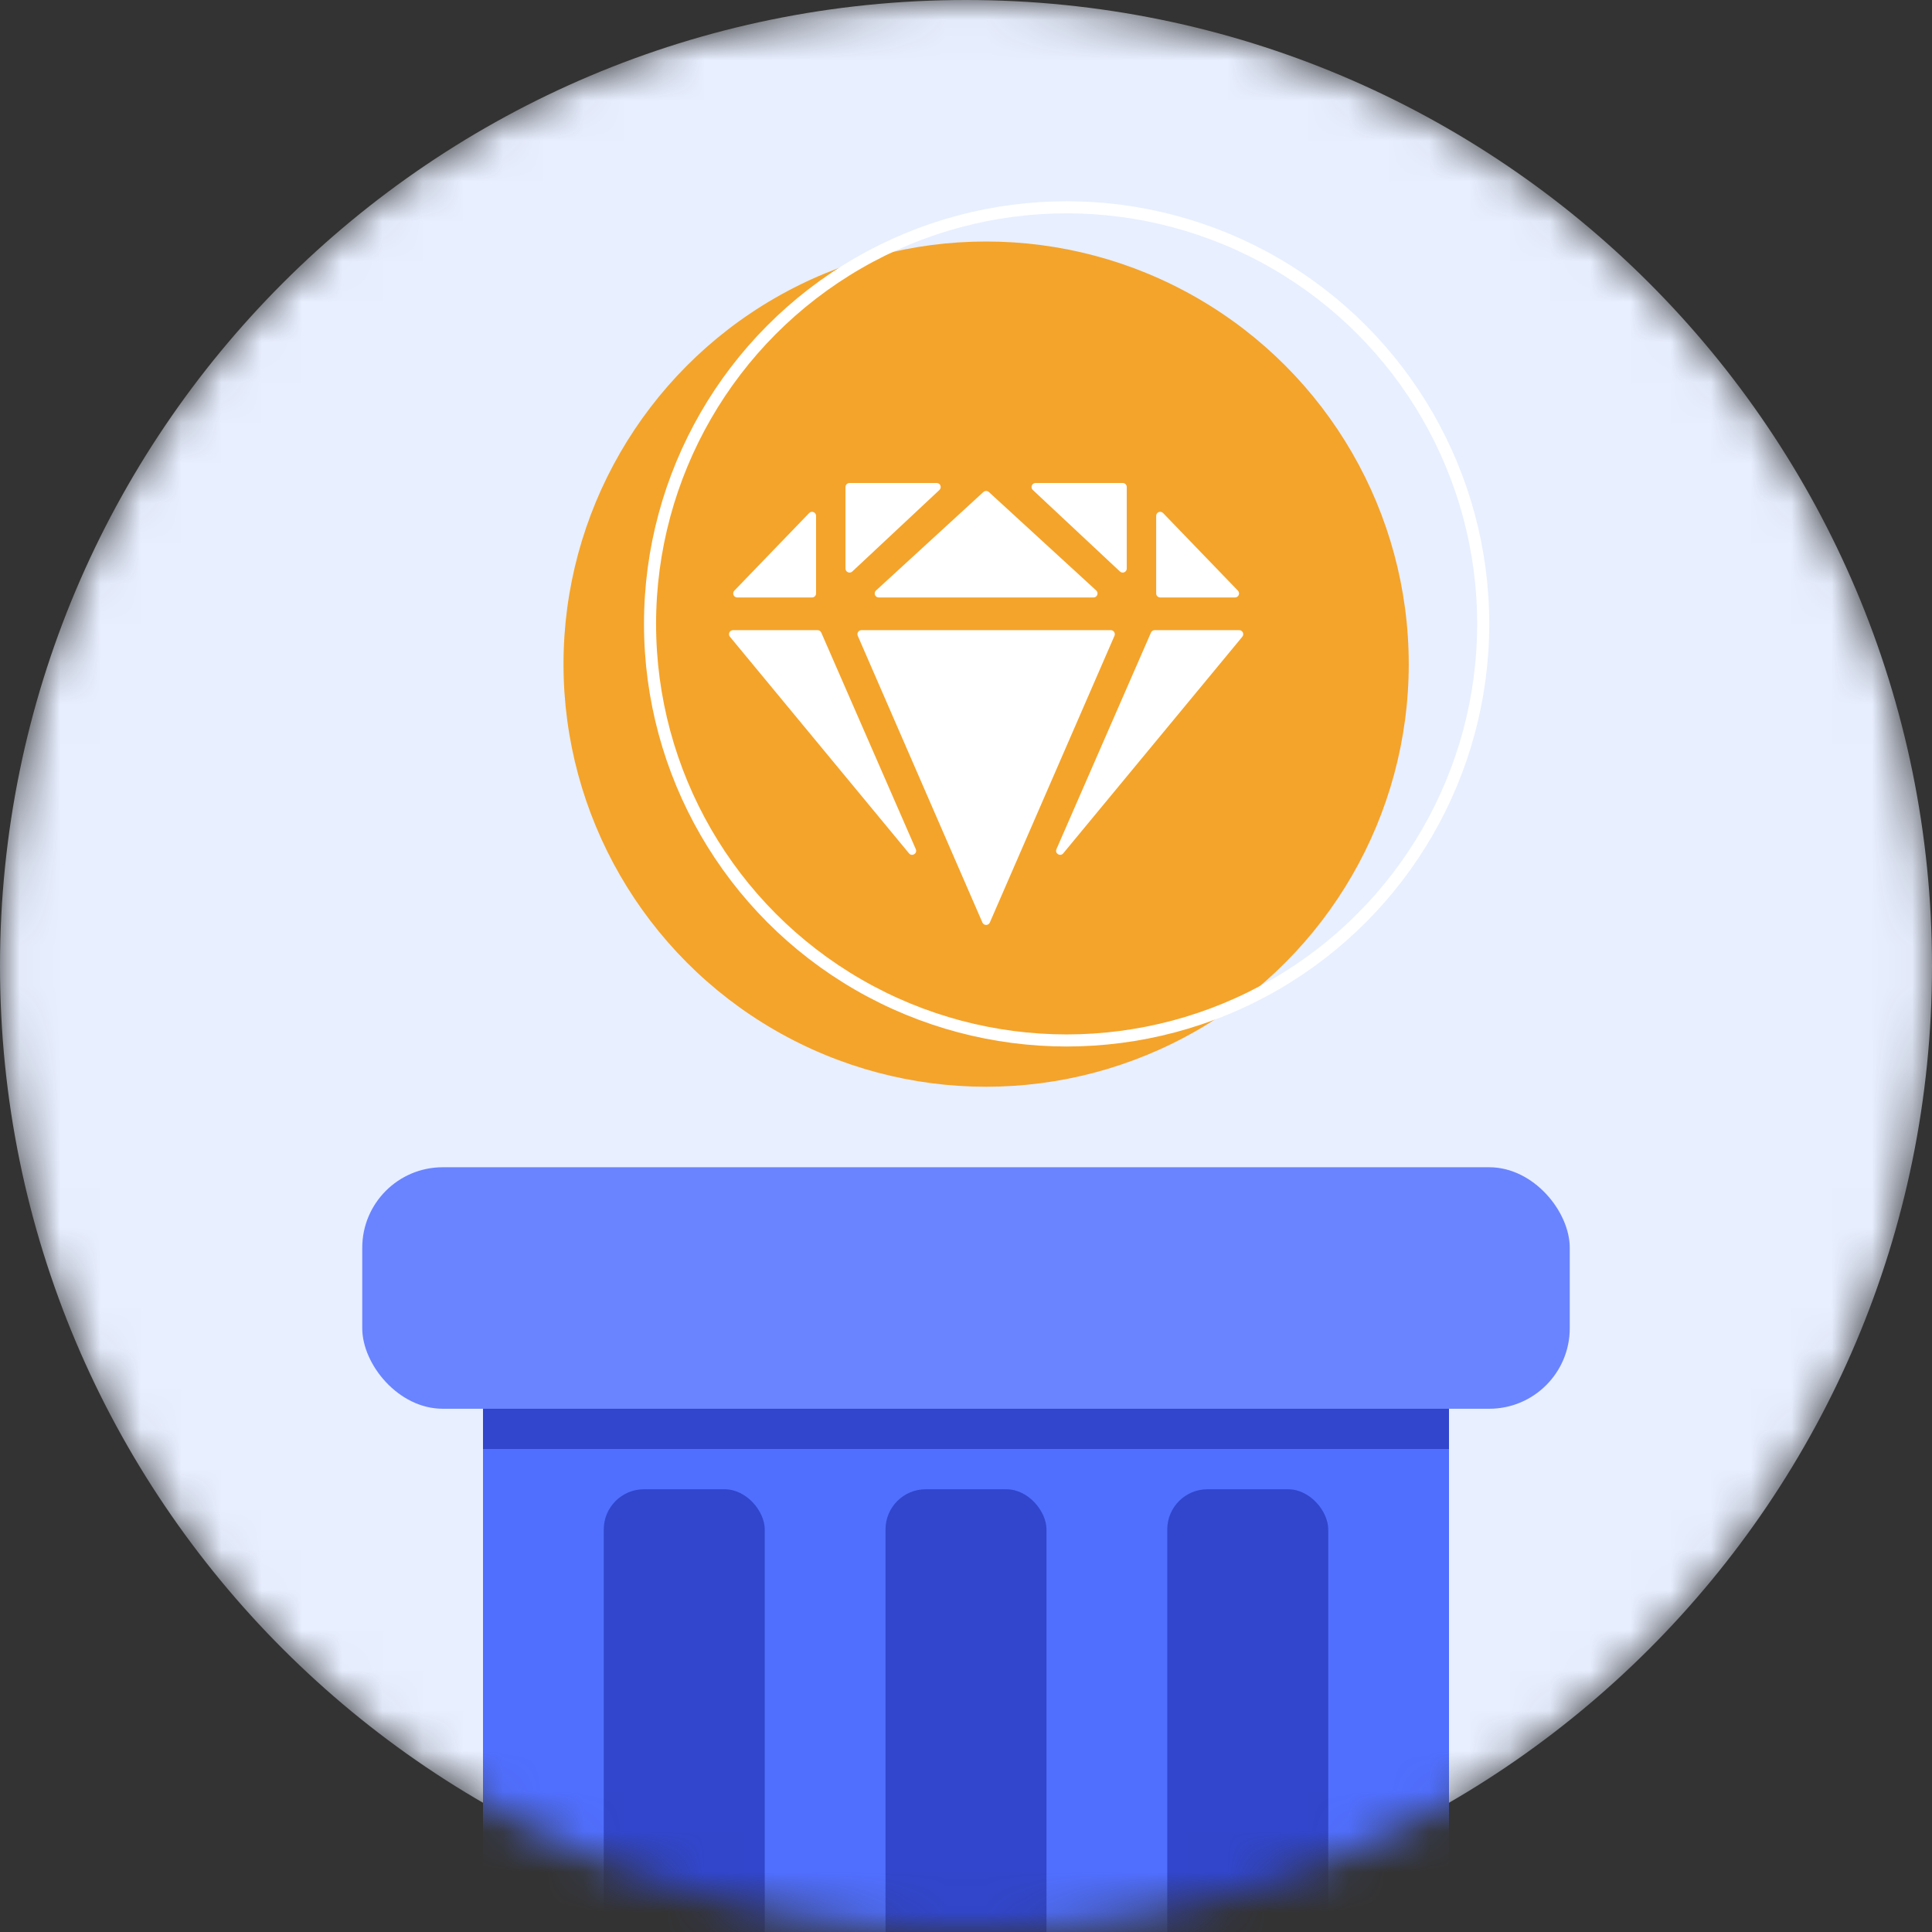
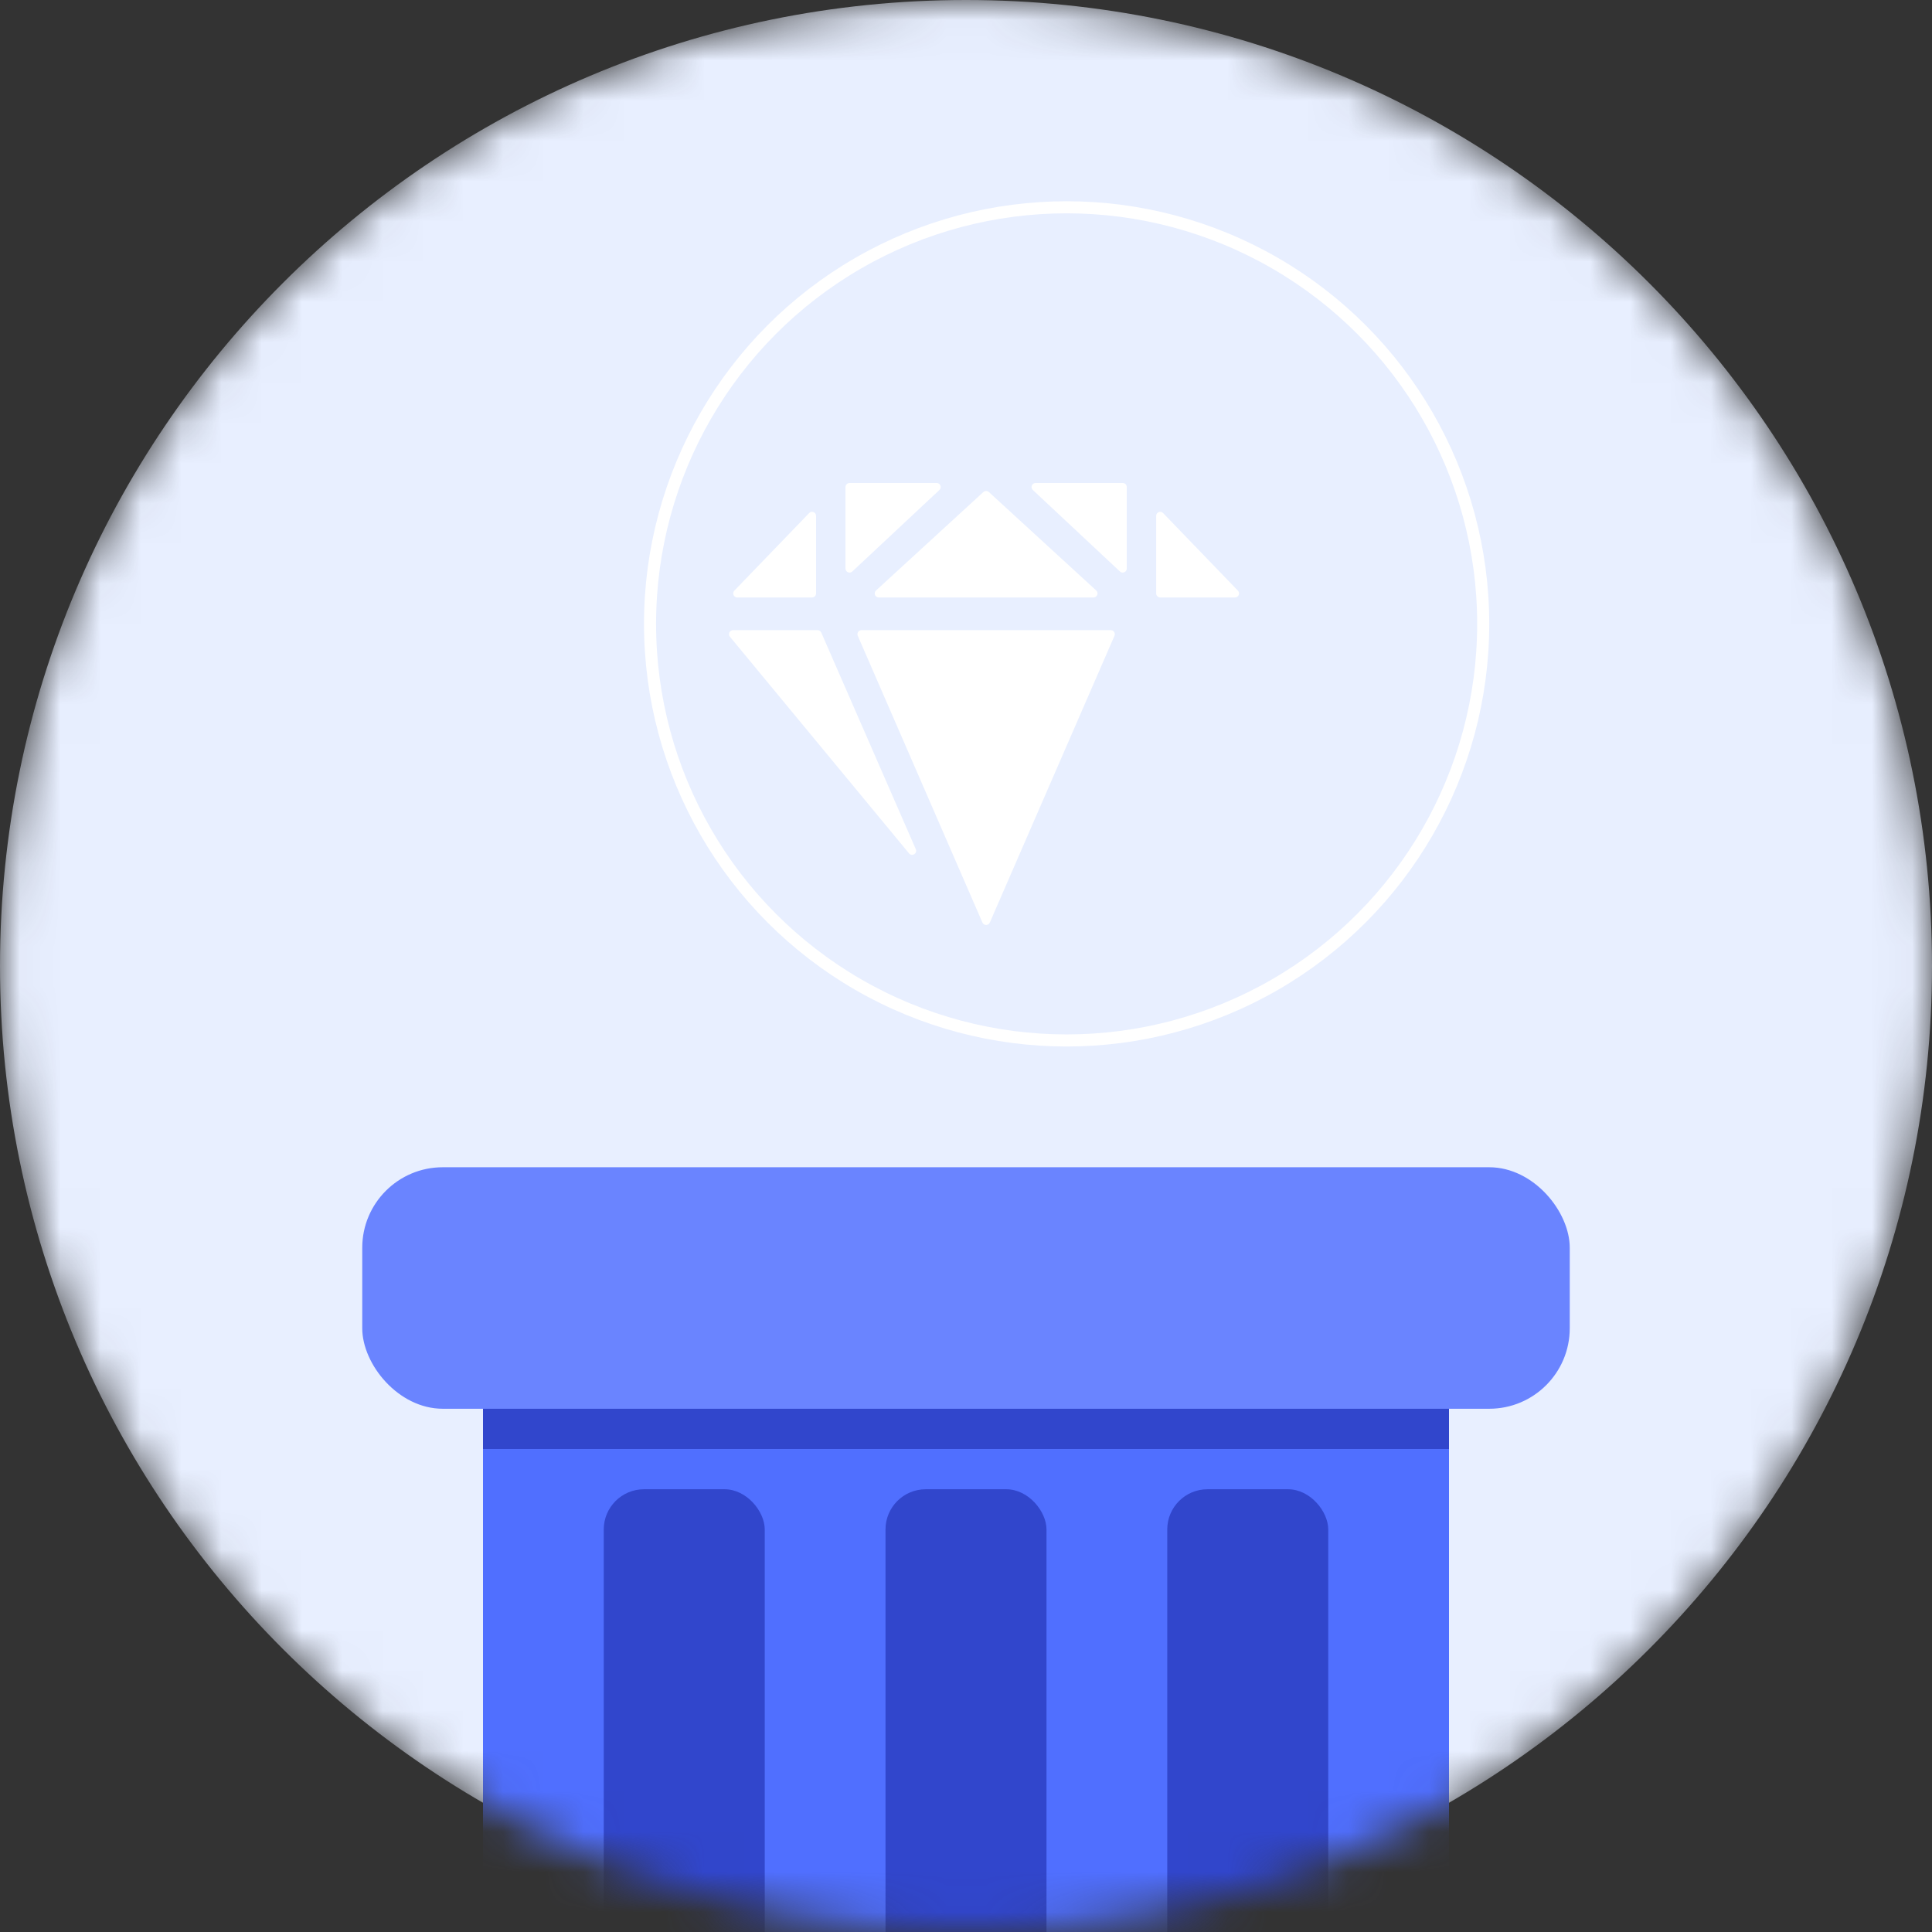
<svg xmlns="http://www.w3.org/2000/svg" width="48" height="48" viewBox="0 0 48 48" fill="none">
  <rect x="0" y="0" width="48" height="48" fill="#333333" stroke="none" />
  <mask id="mask0" mask-type="alpha" maskUnits="userSpaceOnUse" x="0" y="0" width="48" height="48">
    <path d="M48 24C48 37.255 37.255 48 24 48C10.745 48 0 37.255 0 24C0 10.745 10.745 0 24 0C37.255 0 48 10.745 48 24Z" fill="#E8EFFF" />
  </mask>
  <g mask="url(#mask0)">
    <path d="M48 24C48 37.255 37.255 48 24 48C10.745 48 0 37.255 0 24C0 10.745 10.745 0 24 0C37.255 0 48 10.745 48 24Z" fill="#E8EFFF" />
    <rect x="12" y="30" width="24" height="23" fill="#506FFF" />
    <rect x="12" y="31" width="24" height="5" fill="#3146CC" />
    <rect x="9" y="29" width="30" height="6" rx="2" fill="#6A84FF" />
    <rect x="15" y="37" width="4" height="18" rx="1" fill="#3146CC" />
    <rect x="22" y="37" width="4" height="18" rx="1" fill="#3146CC" />
    <rect x="29" y="37" width="4" height="18" rx="1" fill="#3146CC" />
-     <circle cx="24.5" cy="16.5" r="10.5" fill="#F4A42B" />
    <circle cx="26.5" cy="15.5" r="10.35" stroke="white" stroke-width="0.3" />
    <path d="M27.825 14.199C27.889 14.259 27.994 14.213 27.994 14.126V12.1C27.994 12.045 27.949 12 27.894 12H25.728C25.638 12 25.594 12.111 25.66 12.173L27.825 14.199Z" fill="white" />
    <path d="M21.765 14.67C21.697 14.732 21.741 14.844 21.832 14.844H27.168C27.259 14.844 27.303 14.732 27.235 14.67L24.568 12.224C24.529 12.189 24.471 12.189 24.432 12.224L21.765 14.67Z" fill="white" />
    <path d="M27.689 15.796C27.718 15.73 27.669 15.656 27.598 15.656H21.402C21.331 15.656 21.282 15.73 21.311 15.796L24.408 22.92C24.443 23 24.557 23 24.592 22.92L27.689 15.796Z" fill="white" />
    <path d="M21.006 14.126C21.006 14.213 21.111 14.259 21.175 14.199L23.34 12.173C23.406 12.111 23.362 12 23.272 12H21.106C21.051 12 21.006 12.045 21.006 12.1V14.126Z" fill="white" />
    <path d="M20.175 14.844C20.23 14.844 20.275 14.799 20.275 14.744V12.816C20.275 12.726 20.166 12.682 20.103 12.747L18.245 14.674C18.183 14.738 18.228 14.844 18.317 14.844H20.175Z" fill="white" />
    <path d="M28.725 14.744C28.725 14.799 28.77 14.844 28.825 14.844H30.683C30.772 14.844 30.817 14.738 30.755 14.674L28.897 12.747C28.834 12.682 28.725 12.726 28.725 12.816V14.744Z" fill="white" />
-     <path d="M28.688 15.656C28.648 15.656 28.612 15.68 28.596 15.716L26.247 21.098C26.201 21.204 26.342 21.291 26.416 21.201L30.865 15.82C30.919 15.755 30.872 15.656 30.788 15.656H28.688Z" fill="white" />
    <path d="M20.404 15.716C20.388 15.68 20.352 15.656 20.312 15.656H18.212C18.128 15.656 18.081 15.755 18.135 15.82L22.584 21.201C22.658 21.291 22.799 21.204 22.753 21.098L20.404 15.716Z" fill="white" />
  </g>
</svg>